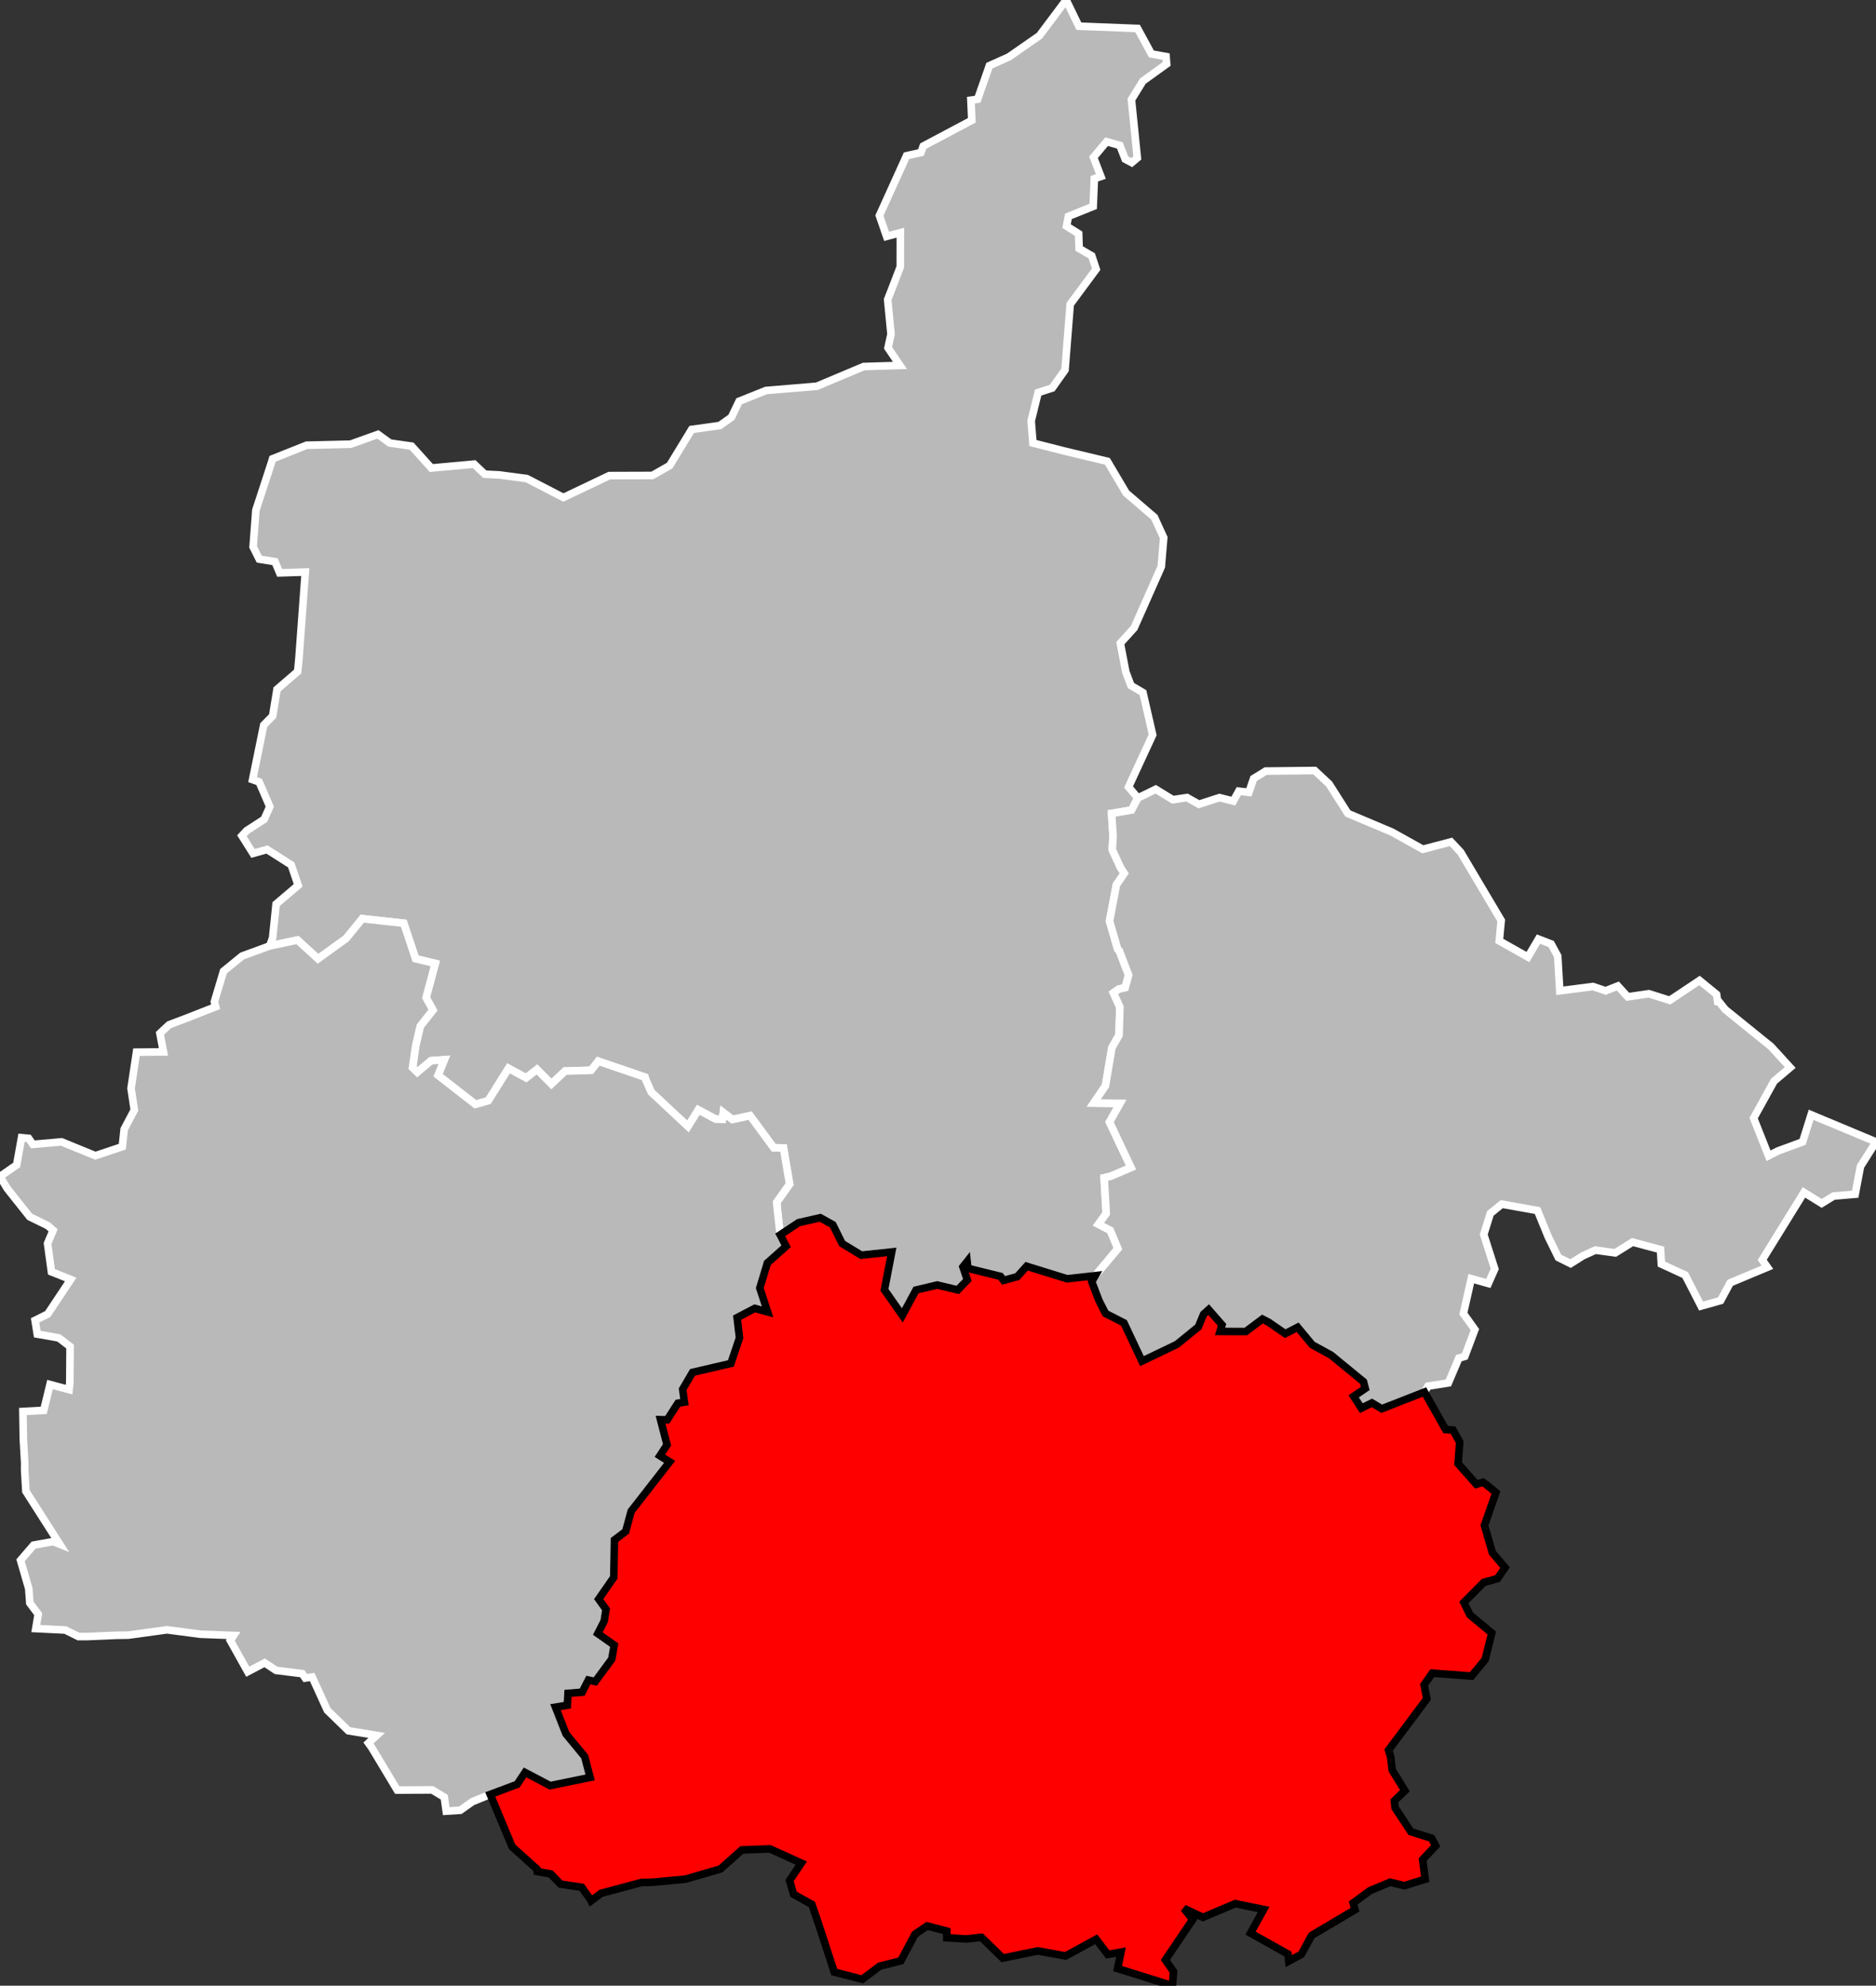
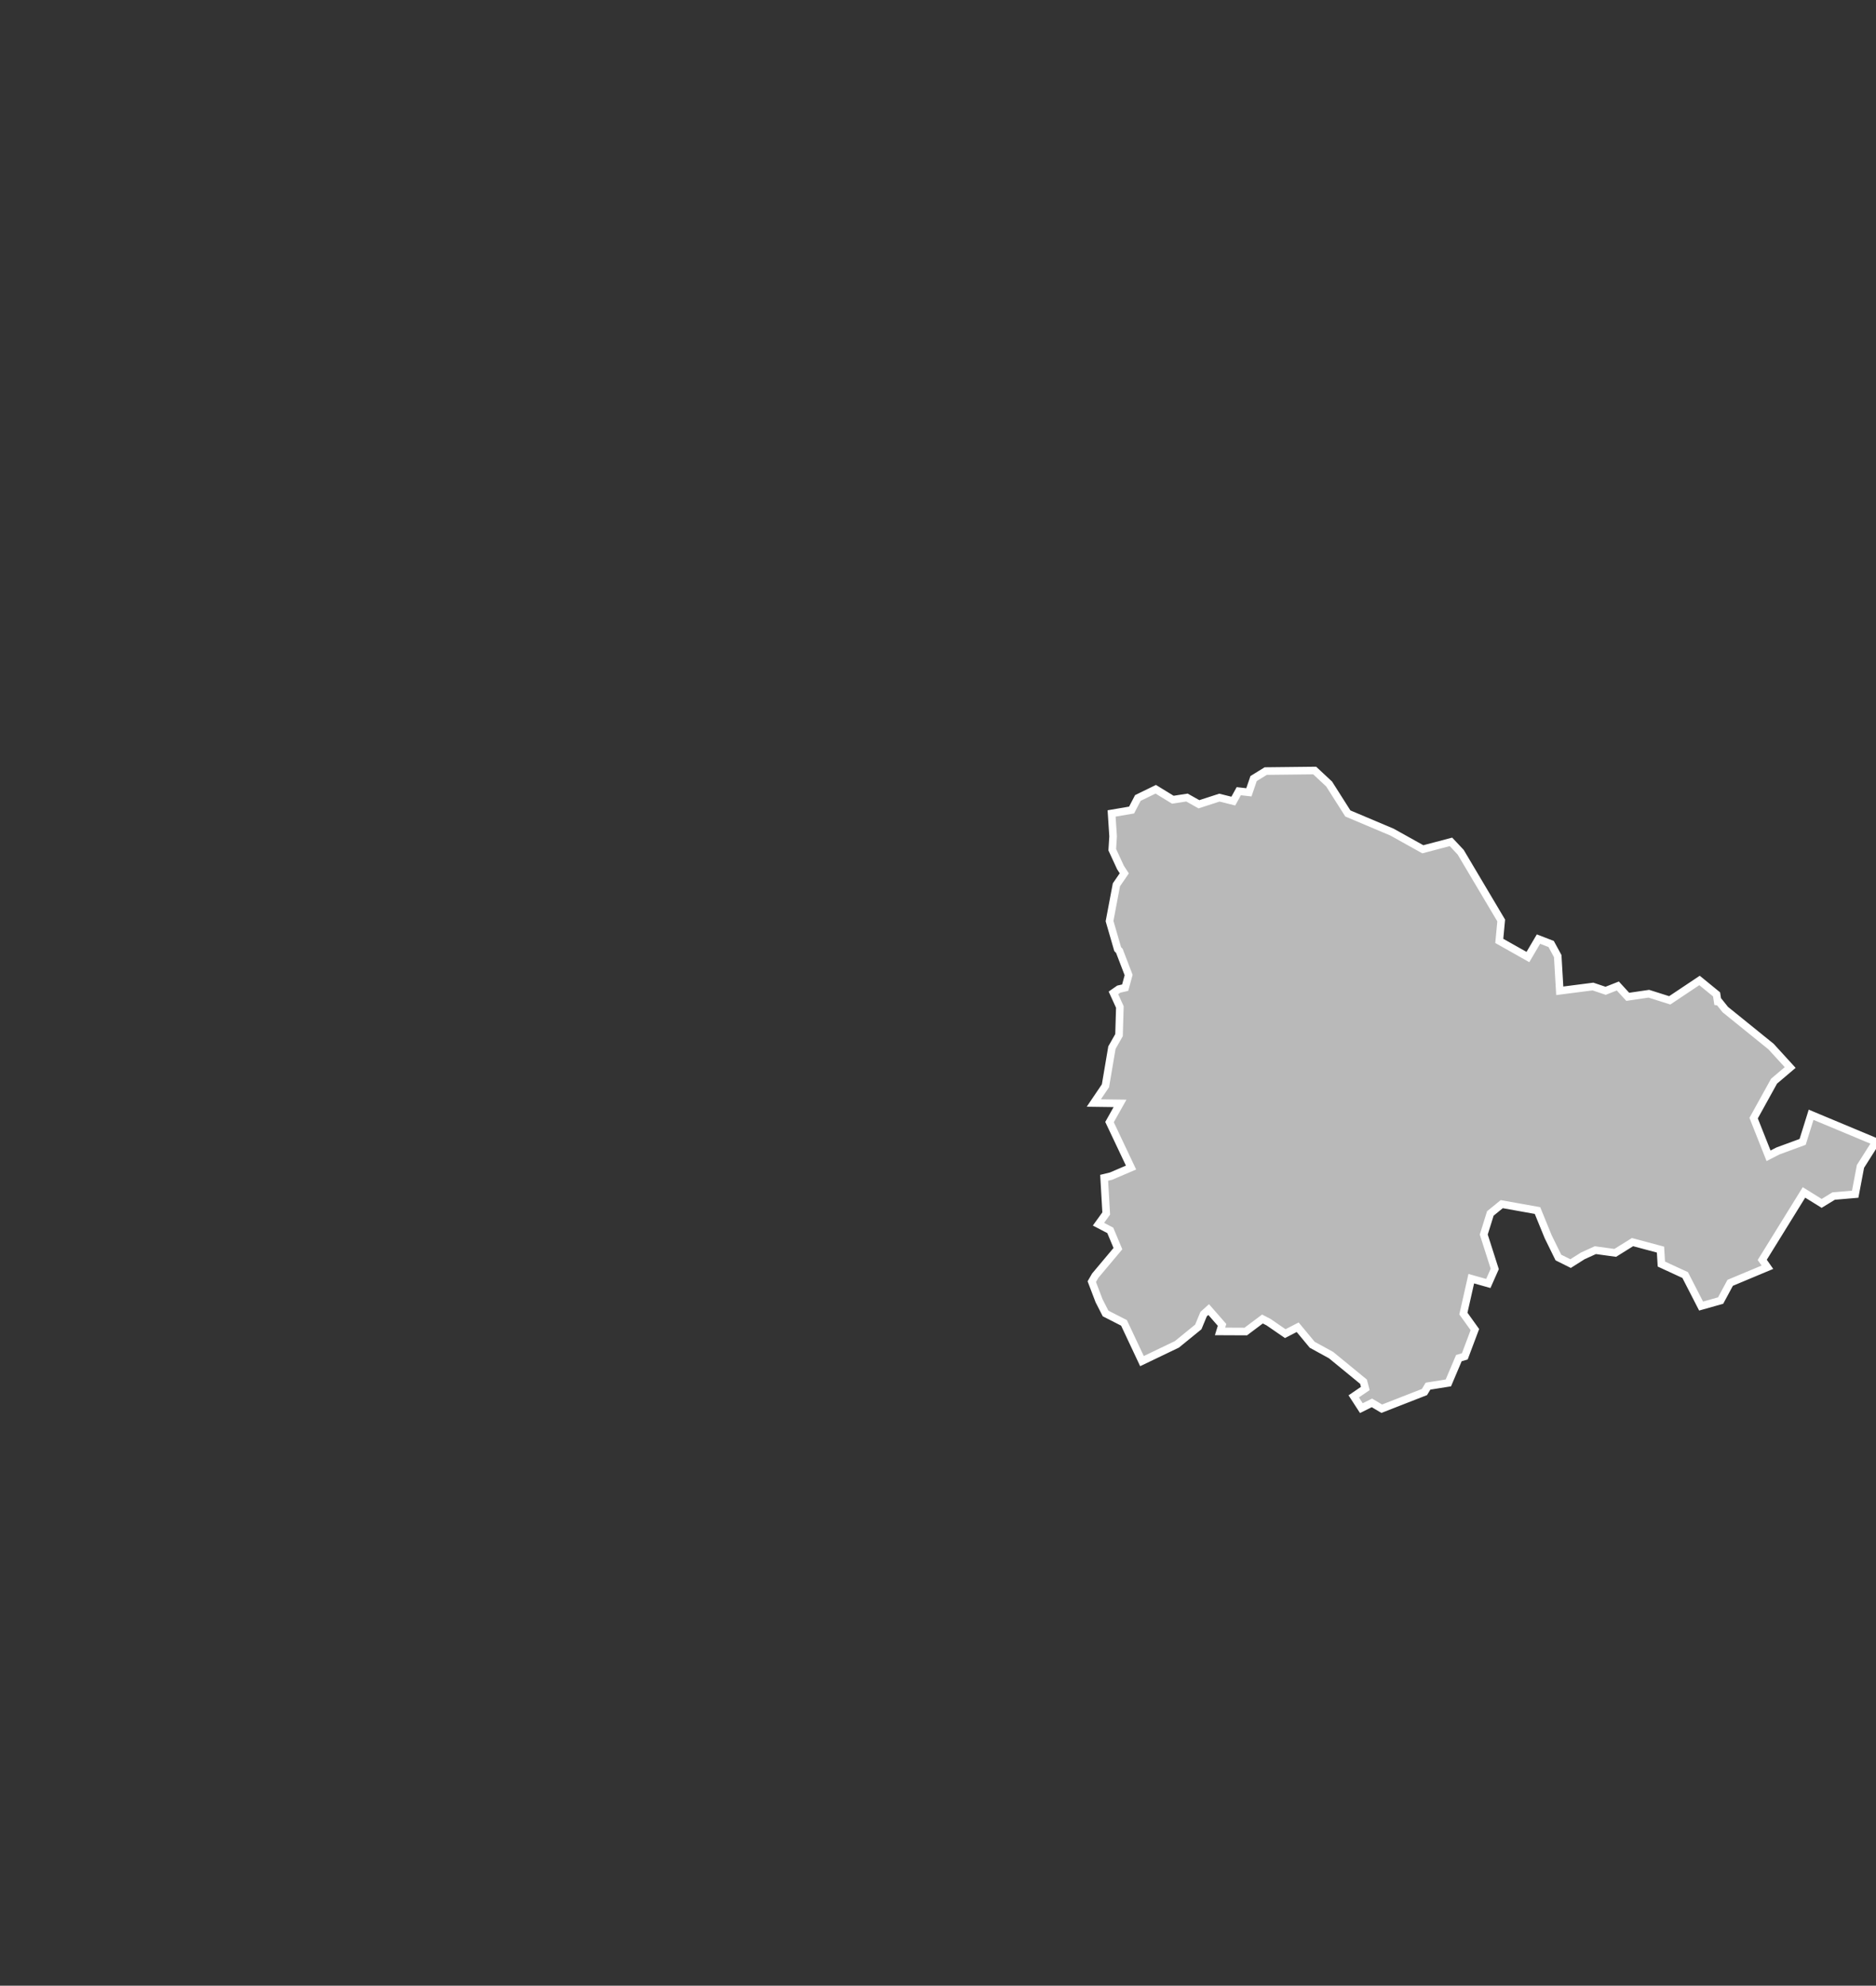
<svg xmlns="http://www.w3.org/2000/svg" viewBox="674970 101298 98836 104632" version="1.1">
  <rect x="674970" y="101298" width="98836" height="104632" fill="#333333" stroke="none" />
  <g style="fill: #b9b9b9; fill-opacity: 1; stroke:white; stroke-opacity: 1; stroke-width:400;">
-     <polygon id="08 1 CHARLEVILLE-MEZIERES" points="732672,168516 731193,168680 729060,168019 728562,168568 727842,168764 727683,168552 725965,168128 725925,167769 725700,168054 725933,168743 725430,169266 724349,169007 723228,169273 722510,170607 721568,169263 721953,167265 720345,167434 719340,166824 718847,165830 718183,165462 717042,165722 716073,166366 715925,165039 715890,164647 716569,163691 716248,161790 715732,161779 714488,160087 713555,160288 713078,159923 713033,160279 712675,160269 711762,159781 711215,160655 709280,158848 708973,158152 708948,158056 706490,157216 706113,157696 704744,157734 704021,158418 703261,157653 702690,158095 701762,157592 700695,159298 700016,159489 698046,157956 698379,157138 697679,157191 696955,157798 696704,157552 696870,156403 697110,155366 697778,154522 697416,153867 697902,152065 696864,151815 696241,149946 694058,149706 693202,150753 691724,151820 690642,150832 689180,151141 689333,150716 689516,148937 690679,147949 690313,146872 689036,146060 688301,146268 687715,145337 687971,145063 688888,144470 689184,143804 688622,142498 688278,142379 688864,139503 689335,139026 689565,137620 690654,136682 690721,135981 691055,131441 689704,131484 689458,130894 688629,130761 688305,130117 688450,128185 689268,125682 689332,125473 691126,124758 693444,124702 694881,124187 695509,124642 696656,124806 697694,125959 699951,125754 700510,126285 701279,126323 702722,126515 704651,127513 707071,126359 709337,126352 710250,125832 711410,123926 712893,123719 713506,123284 713909,122442 715329,121874 718000,121652 720475,120611 722382,120554 721755,119627 721912,118908 721736,117084 722008,116386 722402,115360 722406,113561 721680,113753 721301,112656 722731,109504 723489,109337 723611,108996 726169,107637 726122,106576 726475,106528 727095,104759 728123,104297 729734,103177 731141,101298 731809,102679 734902,102798 735631,104140 736403,104279 736434,104667 735180,105572 734579,106548 734889,109617 734593,109867 734250,109684 733968,108959 733271,108763 732581,109586 732968,110596 732625,110714 732564,112173 731259,112698 731160,113213 731798,113614 731823,114393 732487,114777 732721,115482 731353,117330 731080,120792 730403,121746 729664,121983 729297,123475 729389,124642 731046,125064 733311,125606 734301,127278 735788,128555 736280,129630 736151,131160 734721,134386 733992,135191 734284,136708 734554,137422 735186,137793 735697,140020 734426,142767 734918,143345 734587,143981 733534,144161 733613,145368 733569,146071 734002,147009 734202,147317 733787,147922 733426,149832 733854,151310 733943,151401 734431,152675 734249,153341 733913,153418 733630,153615 733969,154359 733925,155842 733551,156502 733211,158510 732597,159419 733978,159438 733425,160424 734558,162820 733505,163271 733142,163359 733250,165240 732843,165805 733464,166129 733867,167092 732672,168516" />
-     <polygon id="08 2 RETHEL" points="700798,195850 699864,196230 699219,196685 698479,196732 698376,195998 697739,195613 695898,195622 694554,193384 694381,193143 694815,192740 693326,192497 692216,191415 691416,189664 691052,189718 690894,189487 689515,189315 688914,188917 688023,189384 687104,187739 687277,187476 685527,187409 683768,187177 681729,187458 681094,187467 679572,187532 679107,187533 678410,187188 676855,187112 676983,186356 676541,185765 676485,185007 676053,183513 676739,182715 677769,182528 678115,182666 676334,179877 676269,178762 676272,178396 676200,177120 676177,175672 677273,175614 677605,174252 678610,174521 678648,174157 678662,172253 678069,171796 676934,171596 676818,170872 677483,170540 678695,168718 677680,168313 677476,166818 677768,166127 677487,165880 676537,165416 675358,163934 674970,163292 675848,162681 676105,161248 676479,161282 676703,161599 678214,161466 679995,162195 681413,161720 681512,160799 682047,159788 681874,158650 682161,156739 683582,156726 683395,155749 683876,155298 684865,154922 686332,154346 686264,154085 686745,152473 687728,151672 689180,151141 690642,150832 691724,151820 693202,150753 694058,149706 696241,149946 696864,151815 697902,152065 697416,153867 697778,154522 697110,155366 696870,156403 696704,157552 696955,157798 697679,157191 698379,157138 698046,157956 700016,159489 700695,159298 701762,157592 702690,158095 703261,157653 704021,158418 704744,157734 706113,157696 706490,157216 708948,158056 708973,158152 709280,158848 711215,160655 711762,159781 712675,160269 713033,160279 713078,159923 713555,160288 714488,160087 715732,161779 716248,161790 716569,163691 715890,164647 715925,165039 716073,166366 716385,166966 715397,167846 714999,169170 715407,170422 714735,170239 713803,170728 713929,171795 713475,173140 711454,173611 710935,174499 711028,175183 710681,175238 710121,176112 709769,176104 710111,177431 709734,178006 710247,178327 708221,180926 707934,181991 707341,182441 707306,184412 706509,185560 706897,186100 706799,186718 706464,187376 707328,187985 707201,188717 706330,189901 705966,189824 705639,190464 704896,190522 704858,191149 704233,191251 704787,192663 705772,193858 706059,194955 703955,195386 702631,194691 702214,195319 700798,195850" />
    <polygon id="08 3 SEDAN" points="750017,174648 747767,175527 747249,175220 746692,175496 746291,174877 746900,174461 746806,174104 745098,172703 744103,172157 743337,171234 742682,171571 741808,170969 741482,170800 740602,171460 739247,171454 739353,171110 738648,170303 738381,170544 738102,171218 736974,172136 735134,173019 734187,171004 733216,170508 732874,169839 732490,168831 732672,168516 733867,167092 733464,166129 732843,165805 733250,165240 733142,163359 733505,163271 734558,162820 733425,160424 733978,159438 732597,159419 733211,158510 733551,156502 733925,155842 733969,154359 733630,153615 733913,153418 734249,153341 734431,152675 733943,151401 733854,151310 733426,149832 733787,147922 734202,147317 734002,147009 733569,146071 733613,145368 733534,144161 734587,143981 734918,143345 735860,142886 736760,143438 737505,143323 738135,143677 739213,143327 739946,143510 740234,142988 740767,143048 741015,142322 741654,141928 744233,141899 744994,142609 745980,144161 748307,145144 749931,146049 751413,145658 751924,146202 754060,149801 753959,150877 755467,151727 756023,150781 756691,151039 757038,151678 757145,153506 758894,153281 759561,153506 760204,153252 760726,153823 761839,153660 762939,154009 764509,152961 765406,153694 765465,154076 765540,154087 765866,154495 768278,156446 769284,157548 768435,158268 767359,160215 768145,162199 768643,161944 769941,161467 770387,160038 773806,161467 772988,162759 772710,164224 771575,164321 770943,164708 770011,164130 767813,167684 768085,168072 766123,168894 765620,169828 764591,170118 763752,168484 762498,167905 762452,167143 760978,166748 760067,167316 759020,167172 758359,167473 757715,167880 757073,167560 756537,166469 755972,165085 754089,164748 753488,165237 753141,166349 753720,168162 753381,168928 752483,168675 752068,170513 752673,171357 752142,172769 751830,172861 751276,174167 750204,174338 750017,174648" />
    <g style="fill: #ff0000; fill-opacity:1; stroke:#white ; stroke-opacity: 1; stroke-width:400;">
-       <polygon id="08 4 VOUZIERS" points="742866,204637 742824,204262 740854,203158 741544,201912 740052,201607 738346,202327 737348,201860 737805,202447 736369,204573 736796,205184 736738,205930 733851,205026 734029,204158 733331,204283 732721,203484 731109,204363 729641,204096 727799,204477 726674,203380 725883,203467 724853,203403 724849,203052 723819,202782 723173,203219 722431,204619 721313,204902 720397,205592 718923,205211 718103,202701 717743,201646 716778,201110 716568,200389 717184,199471 715537,198721 714054,198775 712926,199779 711078,200317 709402,200475 708756,200493 706634,201063 706108,201459 706056,201358 705619,200745 704499,200576 703986,200043 703274,199911 703256,199784 701952,198612 700798,195850 702214,195319 702631,194691 703955,195386 706059,194955 705772,193858 704787,192663 704233,191251 704858,191149 704896,190522 705639,190464 705966,189824 706330,189901 707201,188717 707328,187985 706464,187376 706799,186718 706897,186100 706509,185560 707306,184412 707341,182441 707934,181991 708221,180926 710247,178327 709734,178006 710111,177431 709769,176104 710121,176112 710681,175238 711028,175183 710935,174499 711454,173611 713475,173140 713929,171795 713803,170728 714735,170239 715407,170422 714999,169170 715397,167846 716385,166966 716073,166366 717042,165722 718183,165462 718847,165830 719340,166824 720345,167434 721953,167265 721568,169263 722510,170607 723228,169273 724349,169007 725430,169266 725933,168743 725700,168054 725925,167769 725965,168128 727683,168552 727842,168764 728562,168568 729060,168019 731193,168680 732672,168516 732490,168831 732874,169839 733216,170508 734187,171004 735134,173019 736974,172136 738102,171218 738381,170544 738648,170303 739353,171110 739247,171454 740602,171460 741482,170800 741808,170969 742682,171571 743337,171234 744103,172157 745098,172703 746806,174104 746900,174461 746291,174877 746692,175496 747249,175220 747767,175527 750017,174648 751132,176625 751522,176650 751874,177287 751790,178424 752751,179508 753101,179402 753264,179519 753782,179942 753177,181674 753598,183125 754263,183899 753865,184478 753143,184679 752093,185737 752414,186393 753565,187346 753215,188746 752497,189617 750428,189461 749998,190074 750144,190813 748126,193516 748237,193876 748320,194577 748985,195654 748431,196194 748473,196561 749302,197817 750395,198159 750607,198556 749920,199284 750054,200317 748958,200660 748211,200477 747146,200922 746262,201571 746361,201925 744074,203280 743532,204276 742866,204637" />
-     </g>
+       </g>
  </g>
</svg>